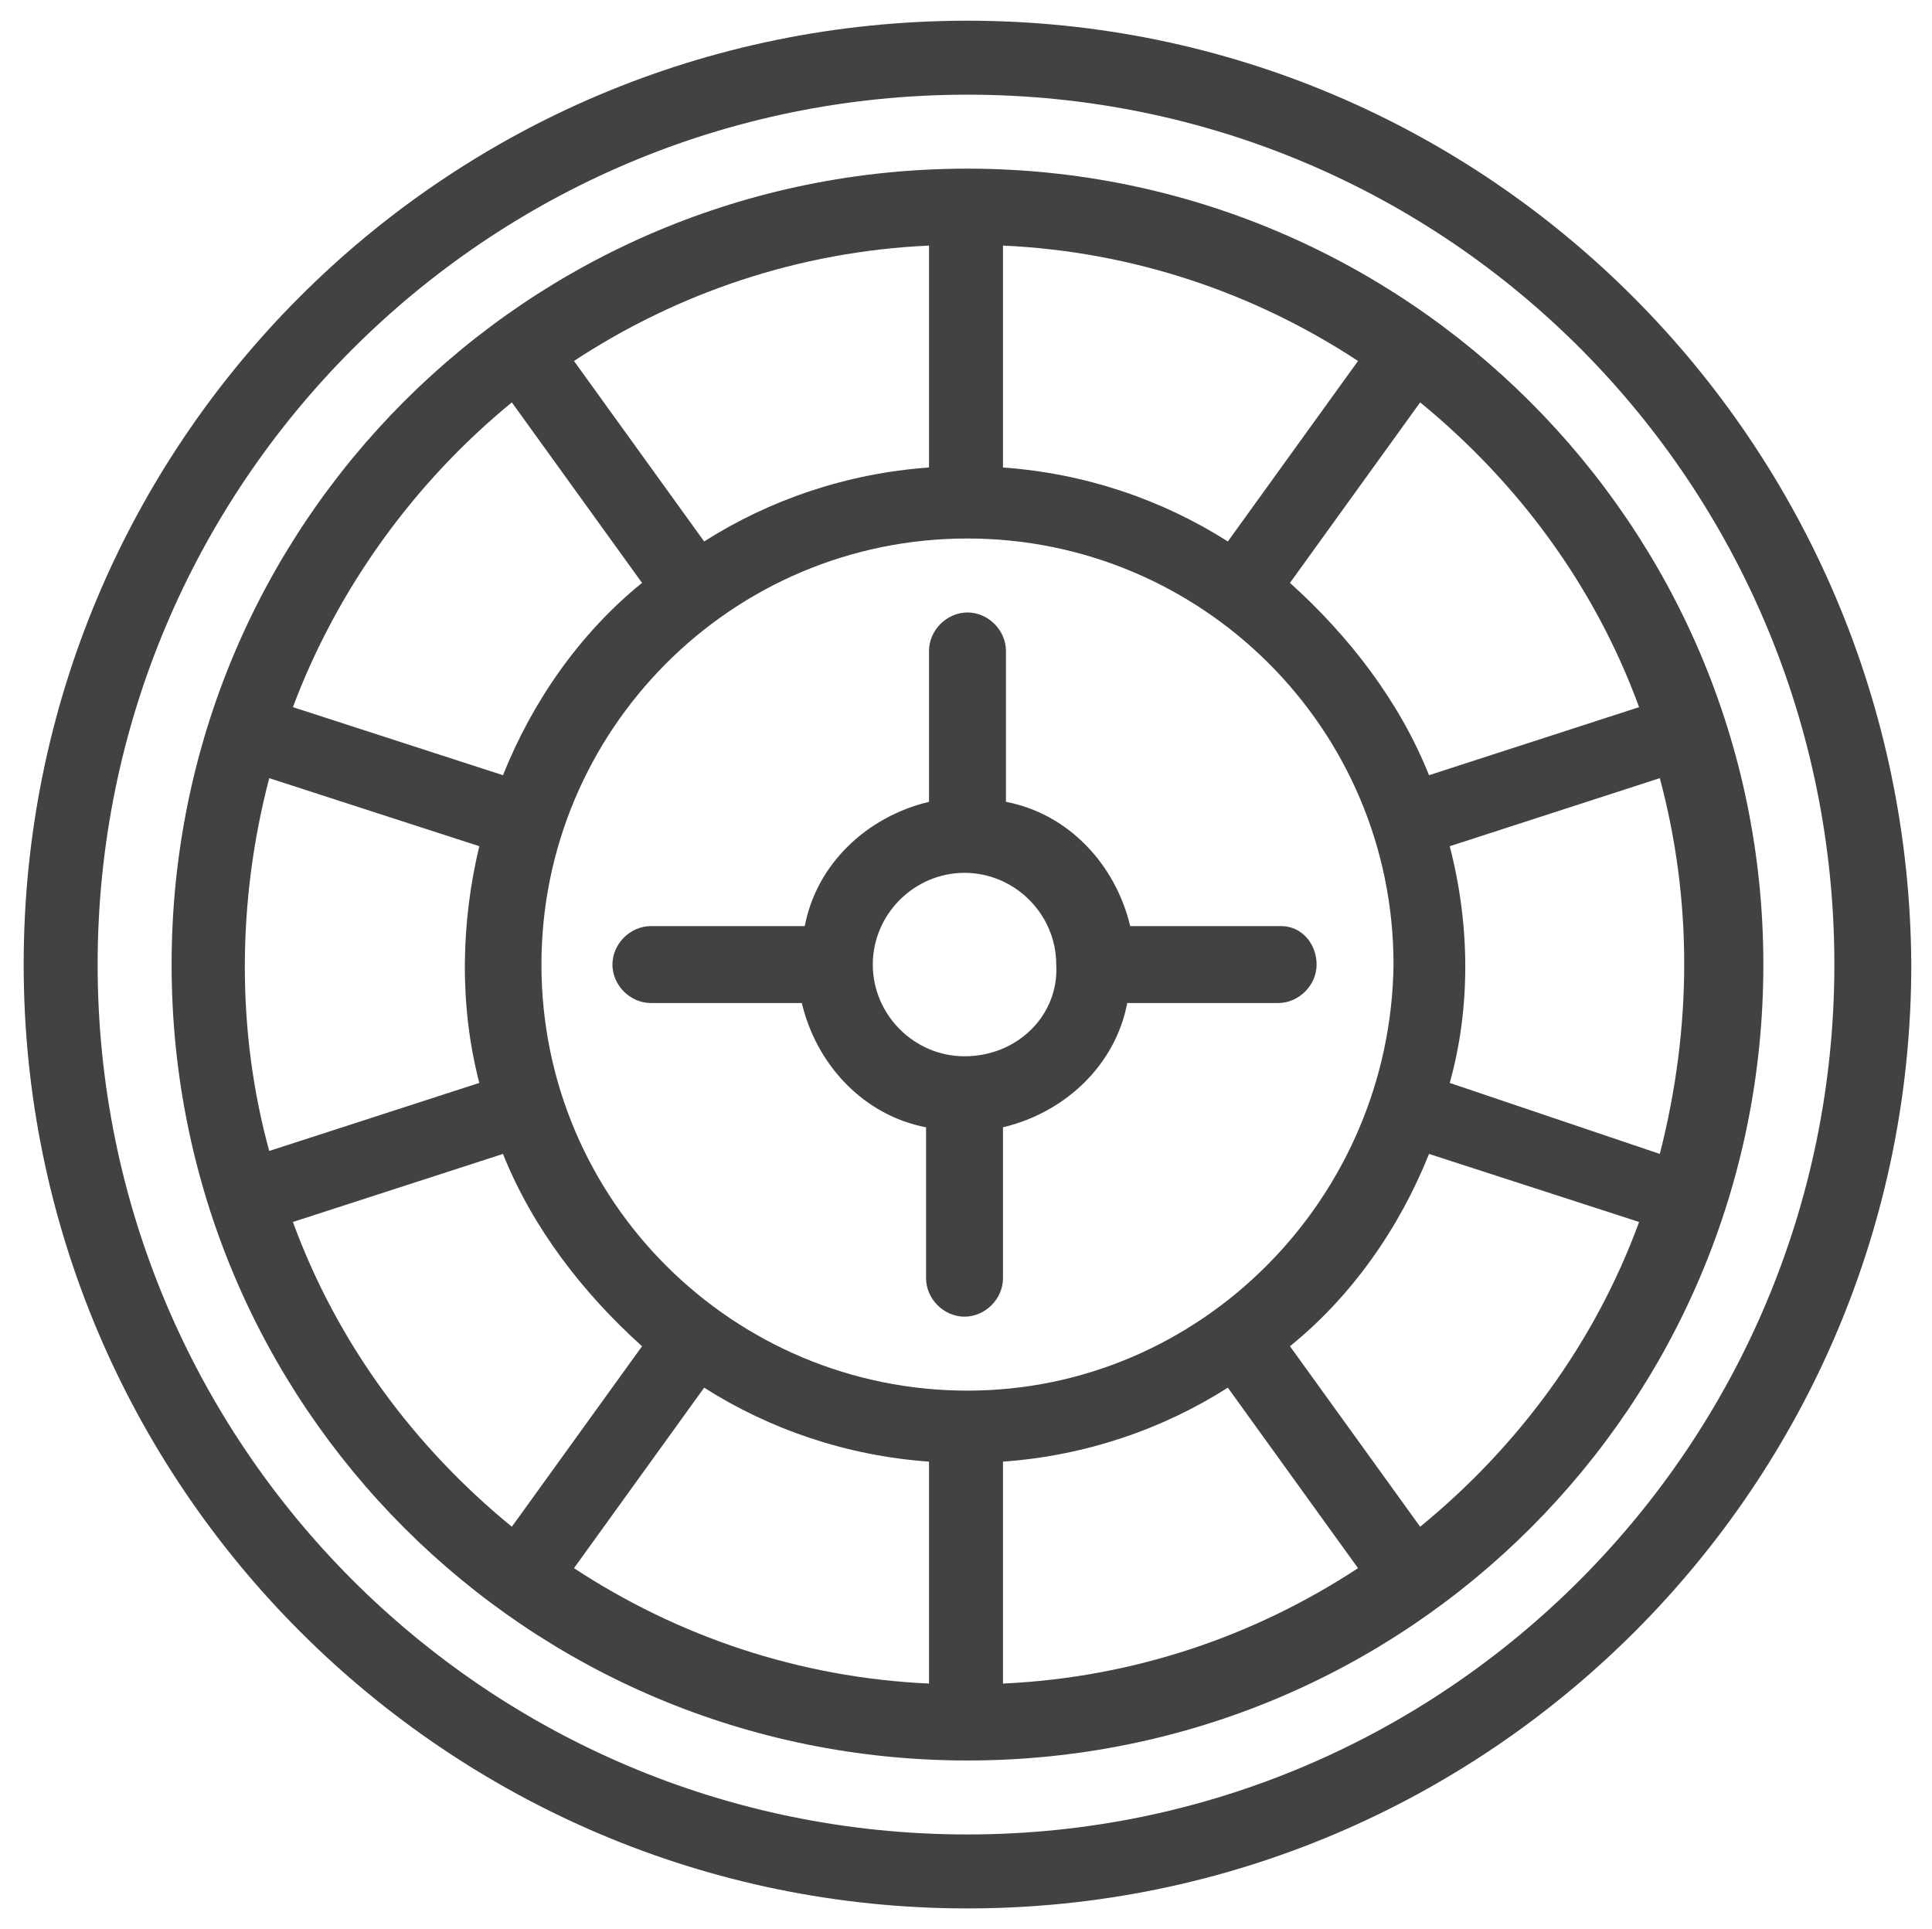
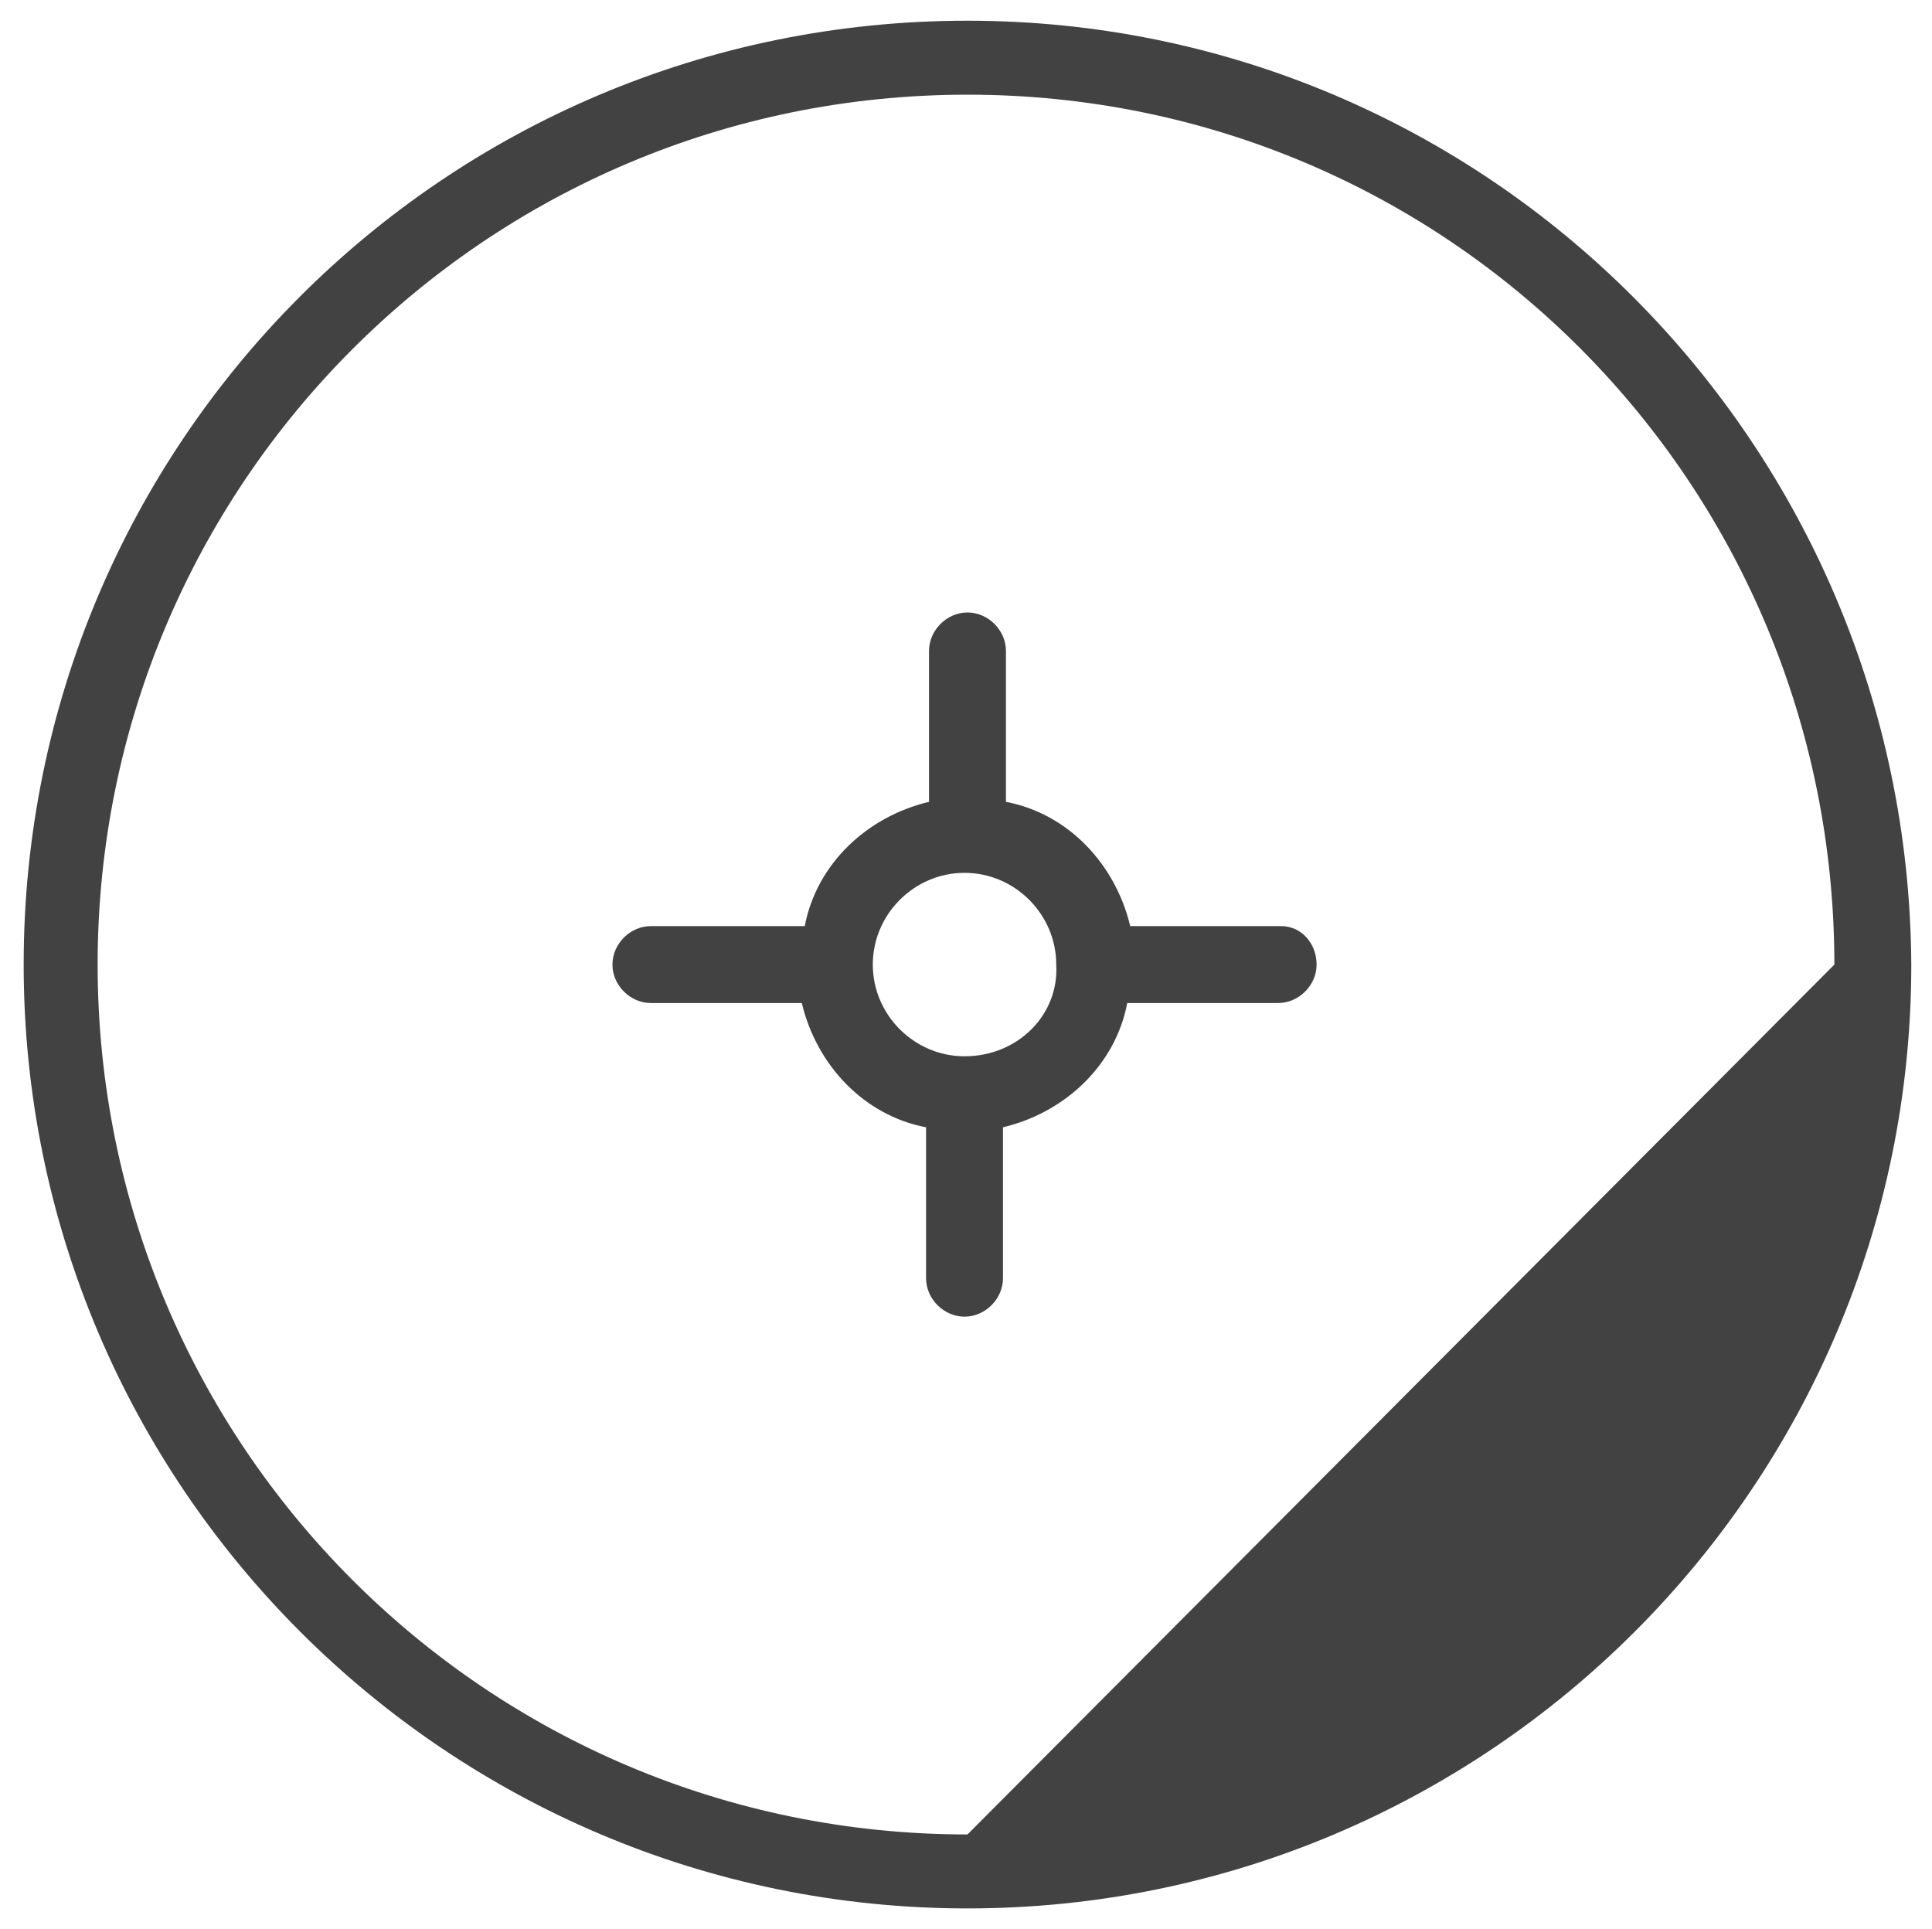
<svg xmlns="http://www.w3.org/2000/svg" version="1.1" id="Capa_1" x="0px" y="0px" viewBox="0 0 65.3 65.2" style="enable-background:new 0 0 65.3 65.2;" xml:space="preserve">
  <style type="text/css">
	.st0{fill:#424242;}
</style>
-   <path class="st0" d="M32.7,0.7C15,0.7,0.8,15,0.8,32.6c0,17.6,14.3,31.9,31.9,31.9c17.6,0,31.9-14.3,31.9-31.9  C64.5,15,50.3,0.7,32.7,0.7z M32.7,62C16.4,62,3.3,48.8,3.3,32.6S16.4,3.2,32.7,3.2S62,16.4,62,32.6S48.9,62,32.7,62z" />
-   <path class="st0" d="M32.7,5.7c-14.9,0-26.9,12-26.9,26.9c0,14.9,12,26.9,26.9,26.9s26.9-12,26.9-26.9S47.5,5.7,32.7,5.7z   M31.4,49.4v7.5c-4.4-0.2-8.5-1.6-12-3.9l4.4-6.1C26,48.3,28.6,49.2,31.4,49.4L31.4,49.4z M33.9,49.4c2.8-0.2,5.4-1.1,7.6-2.5  l4.4,6.1c-3.5,2.3-7.6,3.7-12,3.9L33.9,49.4z M32.7,47c-7.9,0-14.4-6.4-14.4-14.4c0-7.9,6.4-14.4,14.4-14.4  c7.9,0,14.4,6.4,14.4,14.4C47,40.5,40.6,47,32.7,47z M9.1,26.3l7.1,2.3c-0.6,2.5-0.7,5.3,0,8l-7.1,2.3C8,34.9,8,30.5,9.1,26.3  L9.1,26.3z M33.9,15.8V8.3c4.4,0.2,8.5,1.6,12,3.9l-4.4,6.1C39.3,16.9,36.7,16,33.9,15.8L33.9,15.8z M31.4,15.8  c-2.8,0.2-5.4,1.1-7.6,2.5l-4.4-6.1c3.5-2.3,7.6-3.7,12-3.9L31.4,15.8z M49,28.6l7.1-2.3c1.1,4.1,1.1,8.4,0,12.7L49,36.6  C49.7,34.1,49.7,31.3,49,28.6L49,28.6z M55.4,23.9l-7.1,2.3c-1-2.5-2.7-4.7-4.7-6.5l4.4-6.1C51.3,16.3,53.9,19.8,55.4,23.9  L55.4,23.9z M17.3,13.6l4.4,6.1c-2.1,1.7-3.7,4-4.7,6.5l-7.1-2.3C11.4,19.9,14,16.3,17.3,13.6L17.3,13.6z M9.9,41.3L17,39  c1,2.5,2.7,4.7,4.7,6.5l-4.4,6.1C14,48.9,11.4,45.4,9.9,41.3L9.9,41.3z M48,51.6l-4.4-6.1c2.1-1.7,3.7-4,4.7-6.5l7.1,2.3  C53.9,45.4,51.3,48.9,48,51.6L48,51.6z" />
+   <path class="st0" d="M32.7,0.7C15,0.7,0.8,15,0.8,32.6c0,17.6,14.3,31.9,31.9,31.9c17.6,0,31.9-14.3,31.9-31.9  C64.5,15,50.3,0.7,32.7,0.7z M32.7,62C16.4,62,3.3,48.8,3.3,32.6S16.4,3.2,32.7,3.2S62,16.4,62,32.6z" />
  <path class="st0" d="M43.3,31.3h-5.1c-0.5-2.1-2.1-3.8-4.2-4.2V22c0-0.7-0.6-1.3-1.3-1.3c-0.7,0-1.3,0.6-1.3,1.3v5.1  c-2.1,0.5-3.8,2.1-4.2,4.2H22c-0.7,0-1.3,0.6-1.3,1.3c0,0.7,0.6,1.3,1.3,1.3h5.1c0.5,2.1,2.1,3.8,4.2,4.2v5.1c0,0.7,0.6,1.3,1.3,1.3  c0.7,0,1.3-0.6,1.3-1.3v-5.1c2.1-0.5,3.8-2.1,4.2-4.2h5.1c0.7,0,1.3-0.6,1.3-1.3C44.5,31.9,44,31.3,43.3,31.3z M32.6,35.7  c-1.7,0-3.1-1.4-3.1-3.1c0-1.7,1.4-3.1,3.1-3.1c1.7,0,3.1,1.4,3.1,3.1C35.8,34.3,34.4,35.7,32.6,35.7z" />
</svg>